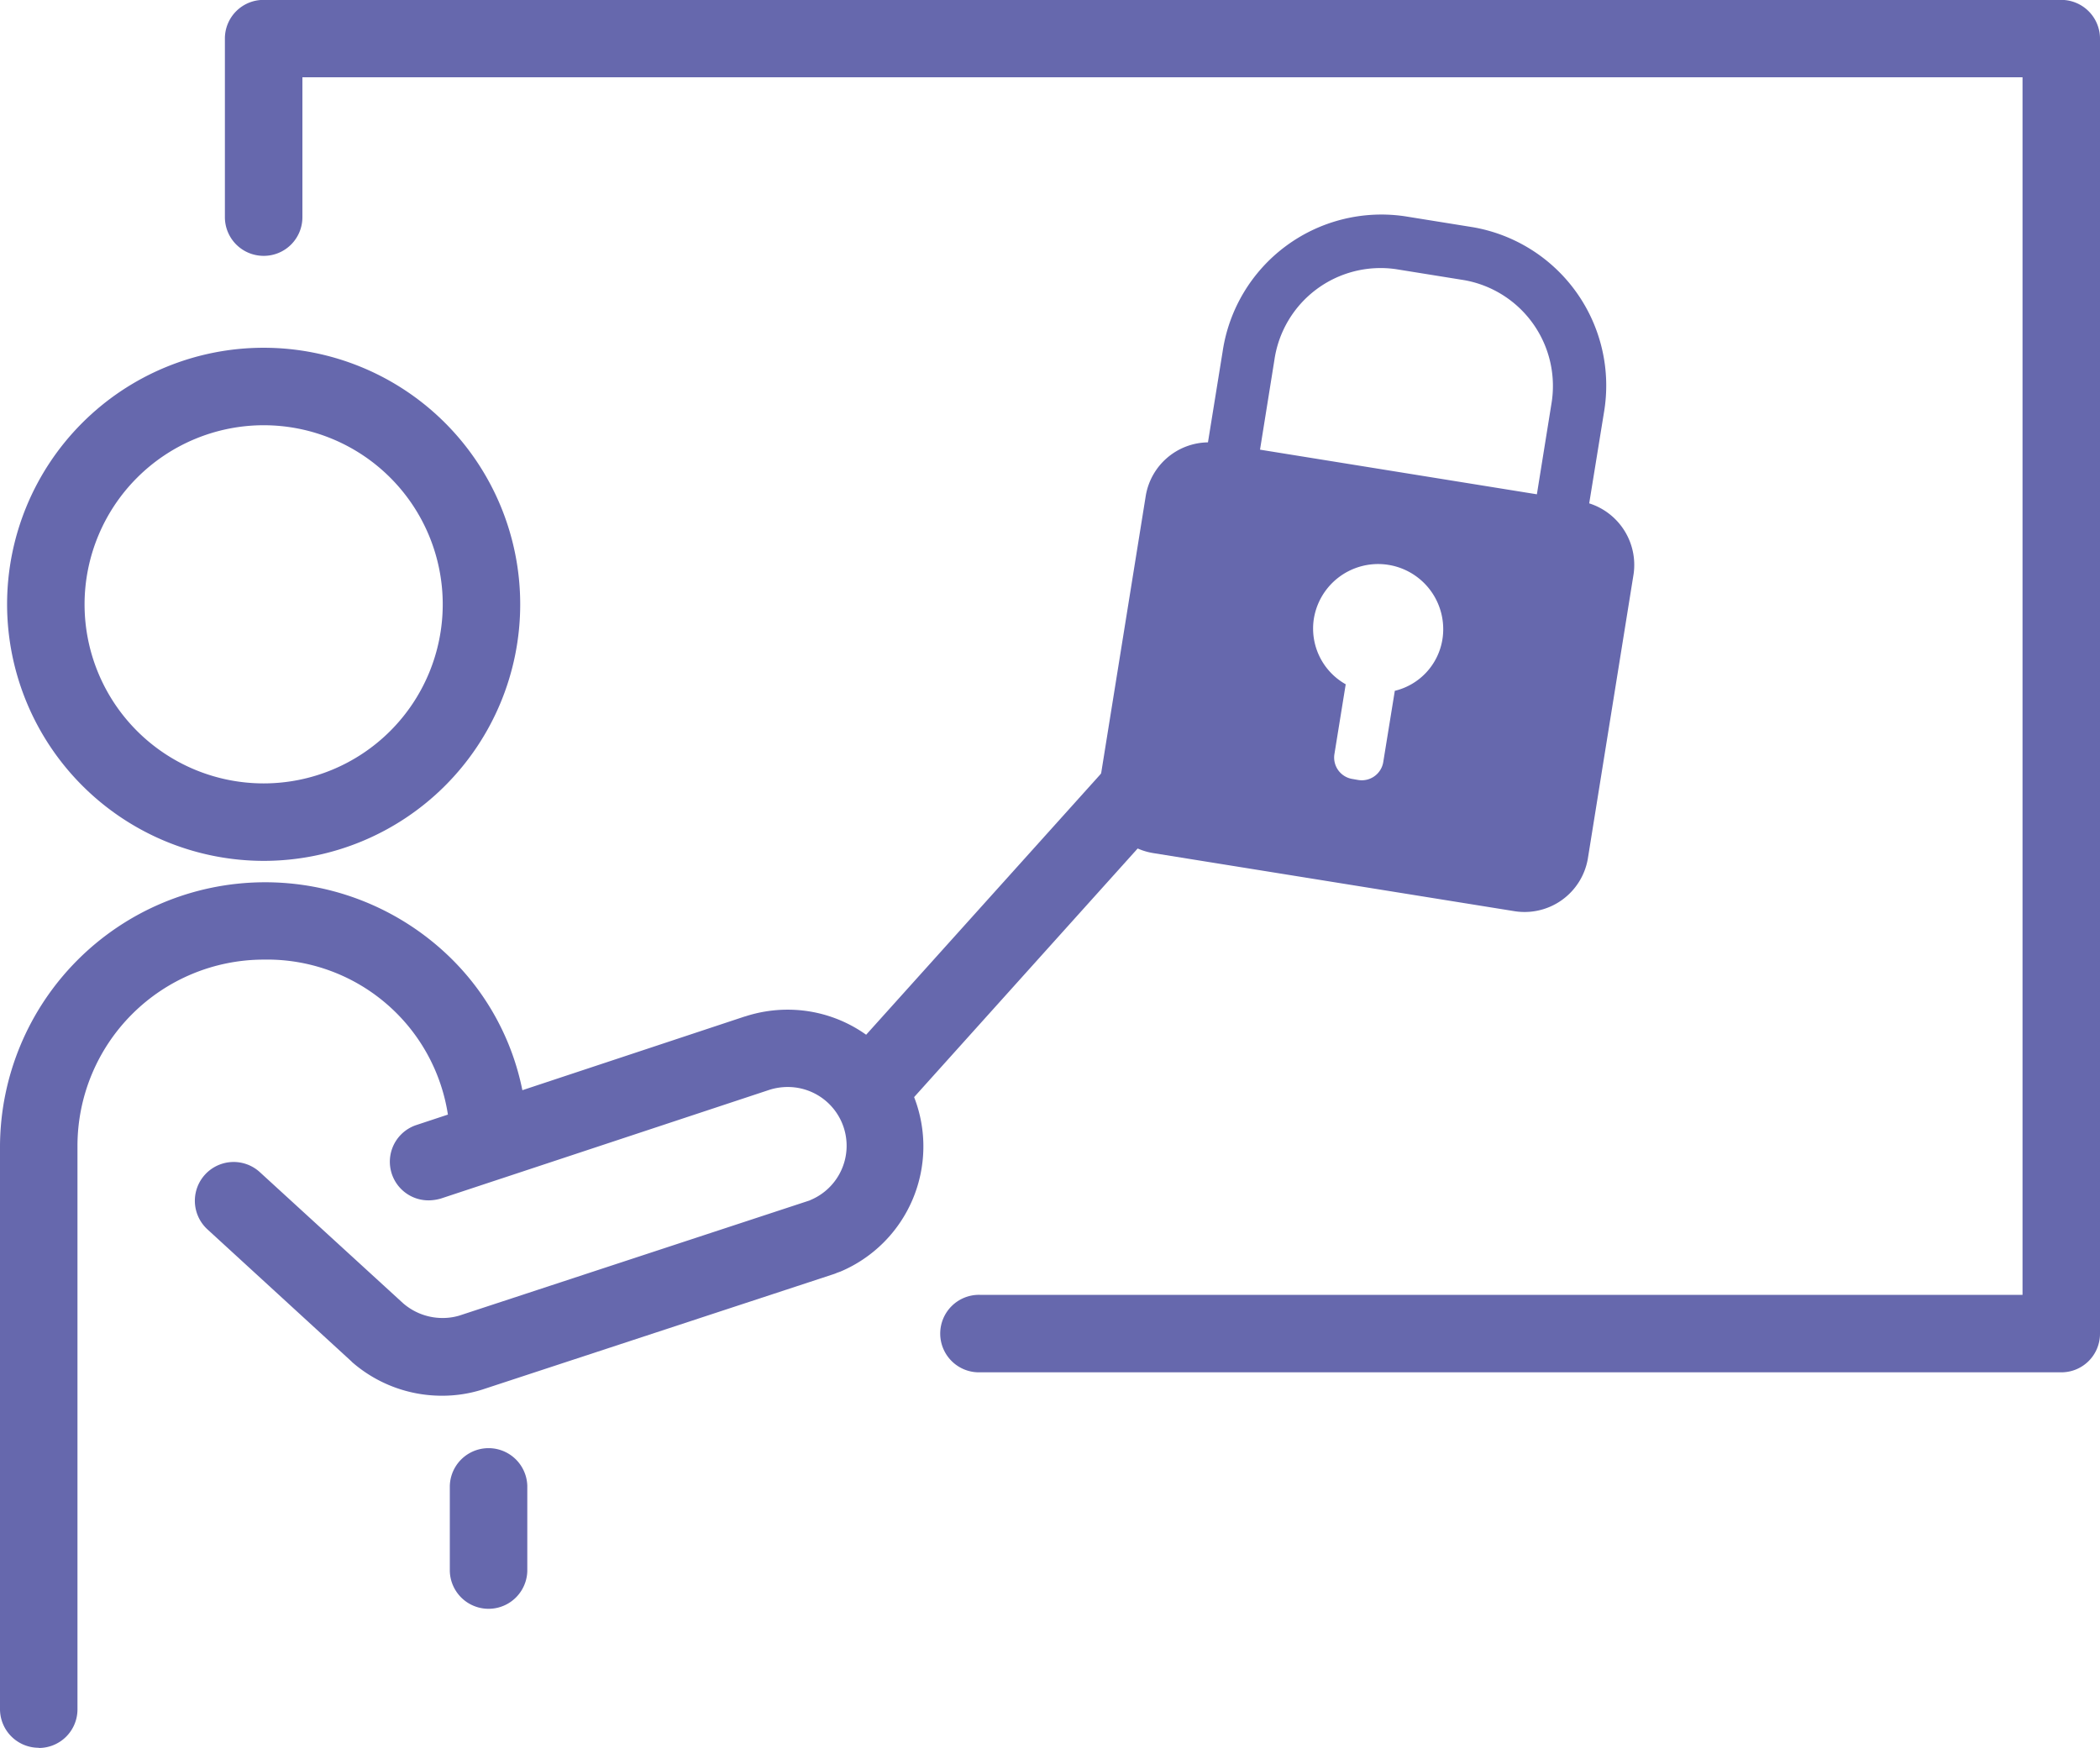
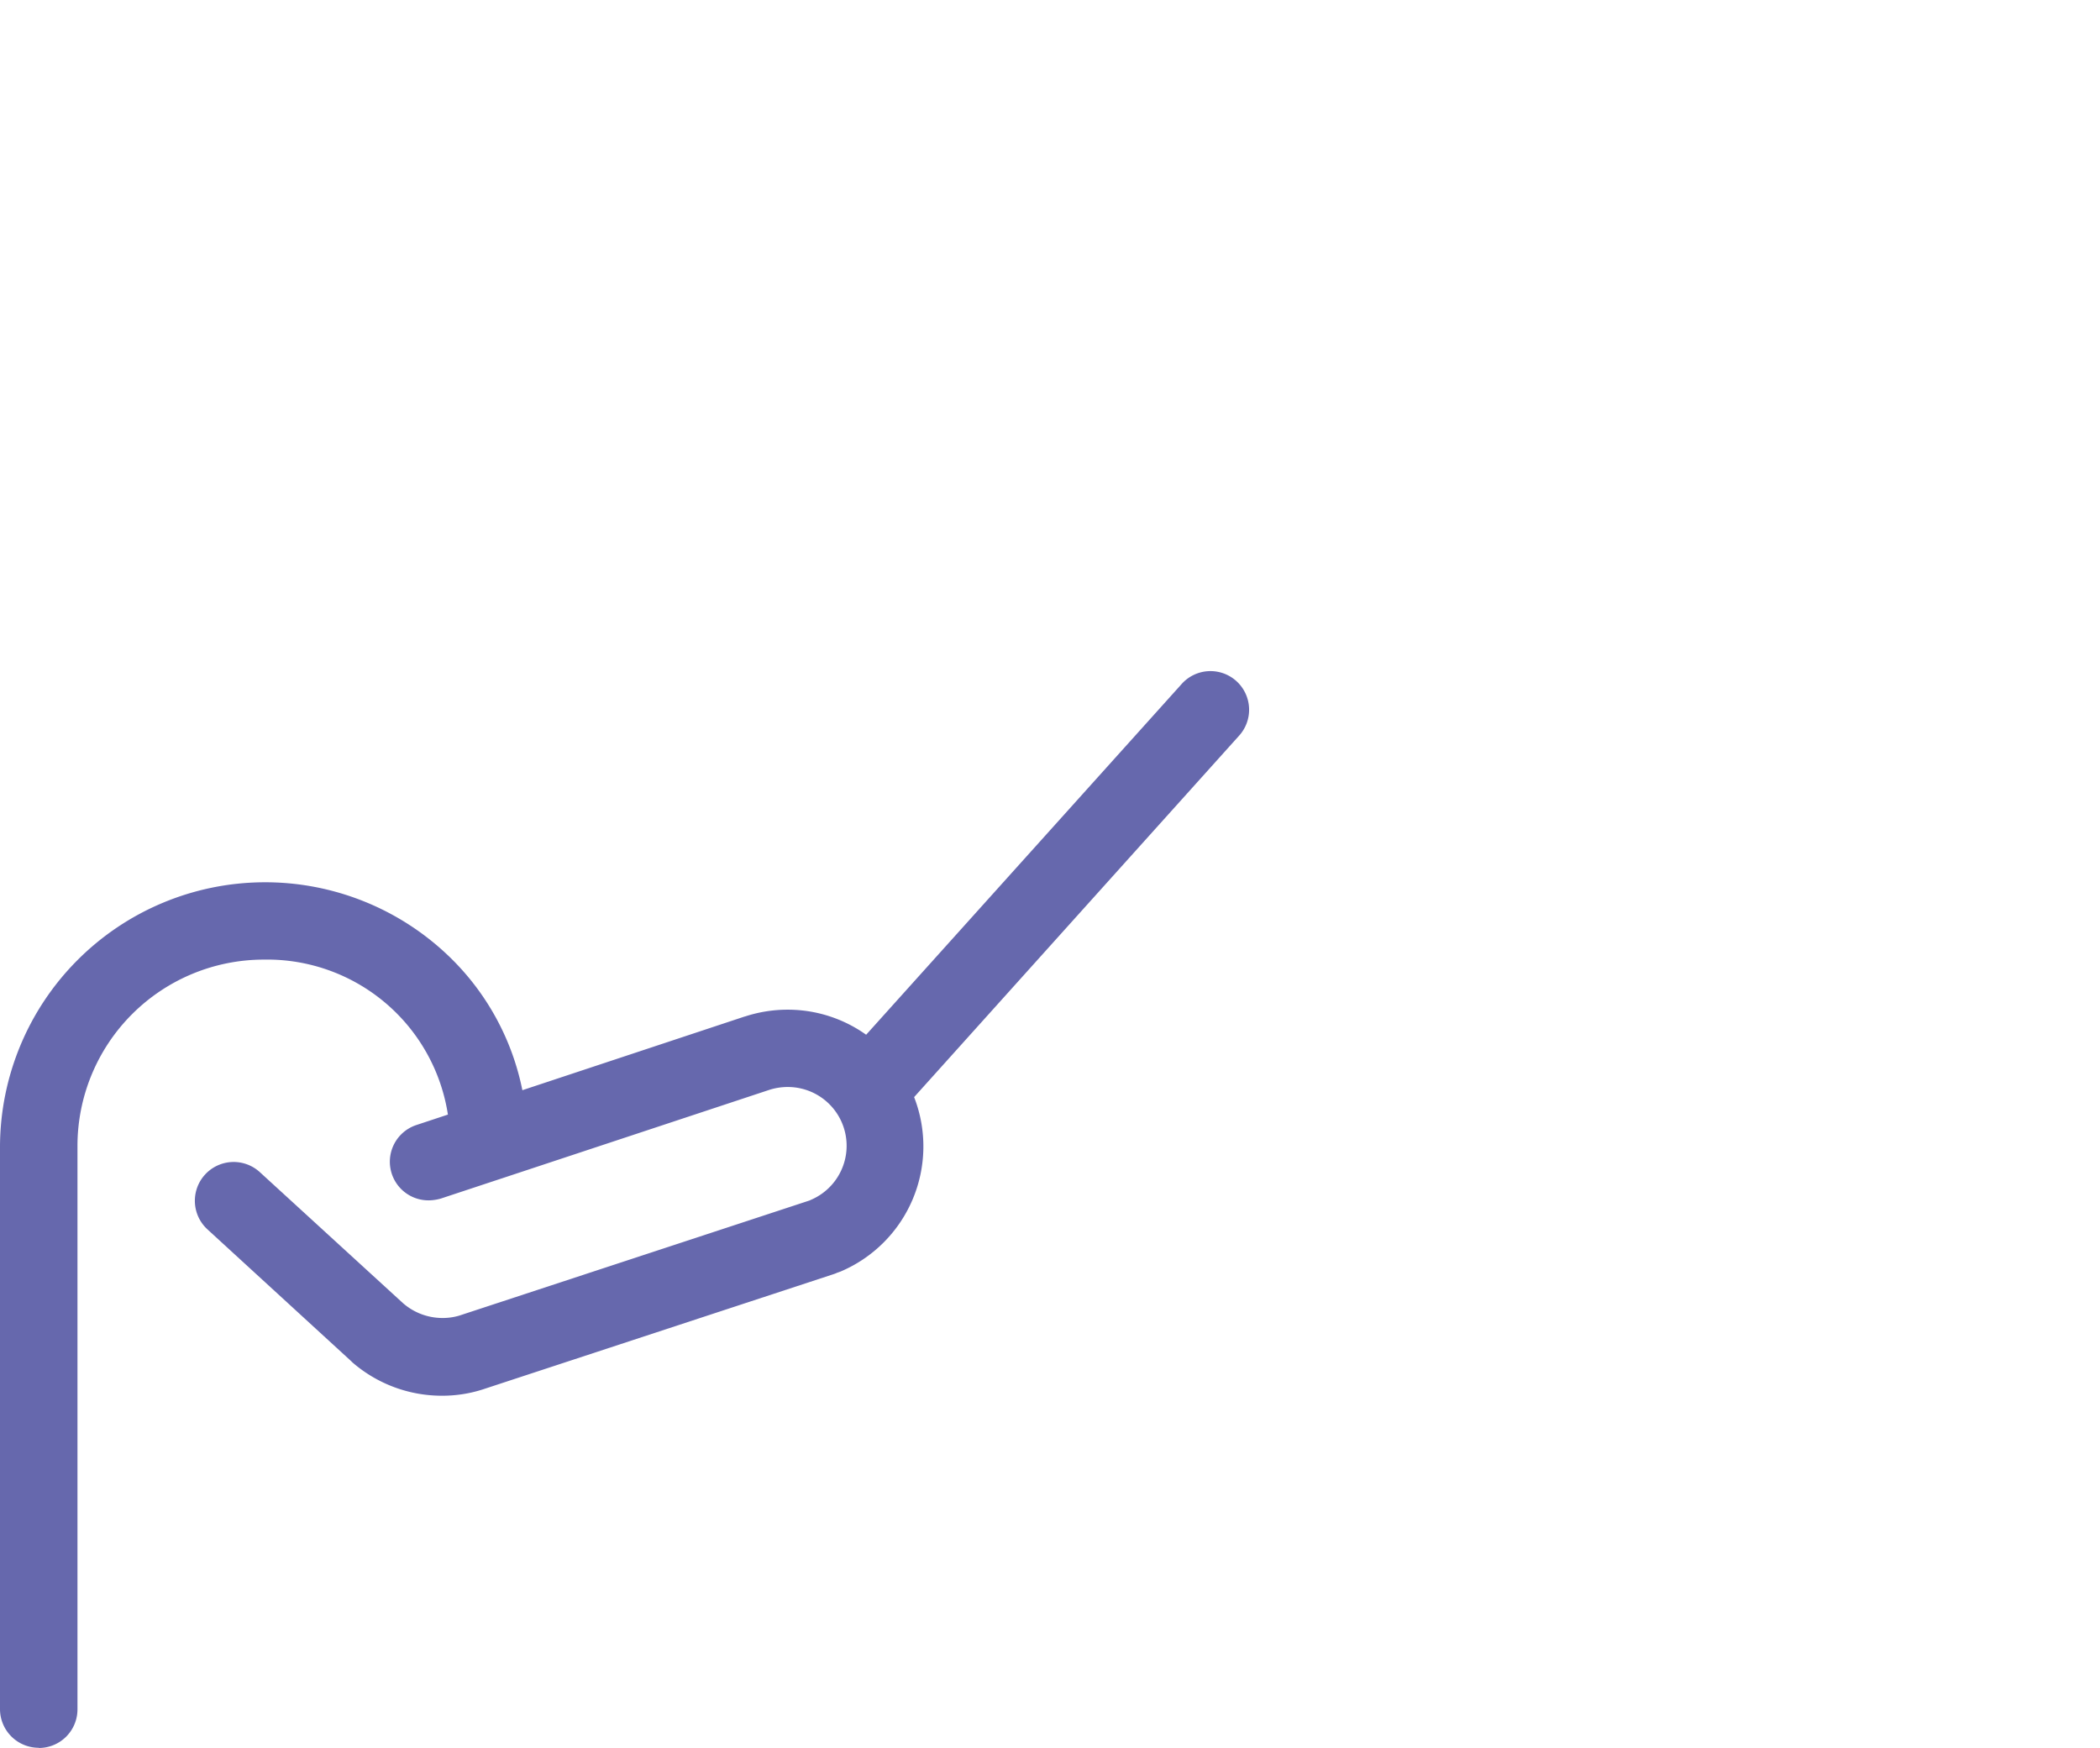
<svg xmlns="http://www.w3.org/2000/svg" width="57.166" height="47.584" viewBox="0 0 57.166 47.584">
  <defs>
    <clipPath id="clip-path">
      <rect id="Rectangle_7" data-name="Rectangle 7" width="57.166" height="47.584" transform="translate(0 0)" fill="#6668ad" />
    </clipPath>
  </defs>
  <g id="Group_15" data-name="Group 15" transform="translate(0 -0.003)">
    <g id="Group_14" data-name="Group 14" transform="translate(0 0.003)" clip-path="url(#clip-path)">
-       <path id="Path_51" data-name="Path 51" d="M228.928,6.968a1.051,1.051,0,0,0,1.055-1.055V2.106h46.825V35.252H248.433a1.055,1.055,0,1,0,0,2.109h29.429a1.051,1.051,0,0,0,1.055-1.055V1.058A1.055,1.055,0,0,0,277.862,0H228.928a1.051,1.051,0,0,0-1.055,1.055V5.92a1.054,1.054,0,0,0,1.055,1.048" transform="translate(-221.751 -0.003)" fill="#6668ad" />
-       <path id="Path_52" data-name="Path 52" d="M14.165,354.452a4.875,4.875,0,1,1-4.875,4.875,4.88,4.88,0,0,1,4.875-4.875m0,11.859a6.984,6.984,0,1,0-6.984-6.984,6.991,6.991,0,0,0,6.984,6.984" transform="translate(-6.988 -342.876)" fill="#6668ad" />
      <path id="Path_53" data-name="Path 53" d="M1.055,709.753A1.051,1.051,0,0,0,2.109,708.7V693.36a5.073,5.073,0,0,1,5.068-5.068,4.977,4.977,0,0,1,5.016,4.219l-.855.283a1.052,1.052,0,0,0,.334,2.052,1.244,1.244,0,0,0,.334-.051l1.614-.534c.006,0,.013-.006.019-.006l7.306-2.418a1.627,1.627,0,0,1,.5-.077,1.6,1.6,0,0,1,.624,3.074c-.006.006-.019.006-.026.013L12.5,697.984a1.581,1.581,0,0,1-.463.064,1.634,1.634,0,0,1-1.068-.405l-3.9-3.569a1.056,1.056,0,0,0-1.428,1.556l3.9,3.576.006.006c.006.006.019.013.026.026l.006.006a3.713,3.713,0,0,0,2.45.92,3.6,3.6,0,0,0,1.08-.161.022.022,0,0,0,.013-.006h.006l9.55-3.138a.862.862,0,0,0,.116-.045c.026-.006.051-.019.077-.026a3.7,3.7,0,0,0,2.013-4.753l8.836-9.827a1.052,1.052,0,1,0-1.563-1.408l-8.579,9.537a3.676,3.676,0,0,0-2.142-.682,3.728,3.728,0,0,0-1.158.186h-.006l-6.052,2.006a6.957,6.957,0,0,0-1.974-3.621A7.218,7.218,0,0,0,0,693.366V708.7a1.054,1.054,0,0,0,1.055,1.048" transform="translate(0 -662.169)" fill="#6668ad" />
-       <path id="Path_54" data-name="Path 54" d="M457.853,1469.476v-2.328a1.055,1.055,0,0,0-2.109,0v2.328a1.055,1.055,0,0,0,2.109,0" transform="translate(-443.499 -1426.703)" fill="#6668ad" />
-       <path id="Path_55" data-name="Path 55" d="M1127.033,224.869l.4-2.463a4.375,4.375,0,0,0-3.556-5.048l-1.865-.3a4.37,4.37,0,0,0-4.958,3.679l-.4,2.476a1.742,1.742,0,0,0-1.691,1.441l-1.248,7.762a1.747,1.747,0,0,0,1.466,1.981l9.8,1.576a1.747,1.747,0,0,0,2.013-1.421l1.248-7.762a1.758,1.758,0,0,0-1.209-1.916m-5.293,5.106-.315,1.942a.592.592,0,0,1-.682.482l-.148-.026a.591.591,0,0,1-.5-.669l.309-1.91a1.741,1.741,0,0,1-.868-1.781,1.772,1.772,0,0,1,3.5.56,1.72,1.72,0,0,1-1.3,1.4m3.872-5.351-7.537-1.215.392-2.444a2.92,2.92,0,0,1,3.306-2.47l1.865.3a2.925,2.925,0,0,1,2.367,3.383Z" transform="translate(-1083.771 -211.171)" fill="#6668ad" />
    </g>
  </g>
</svg>